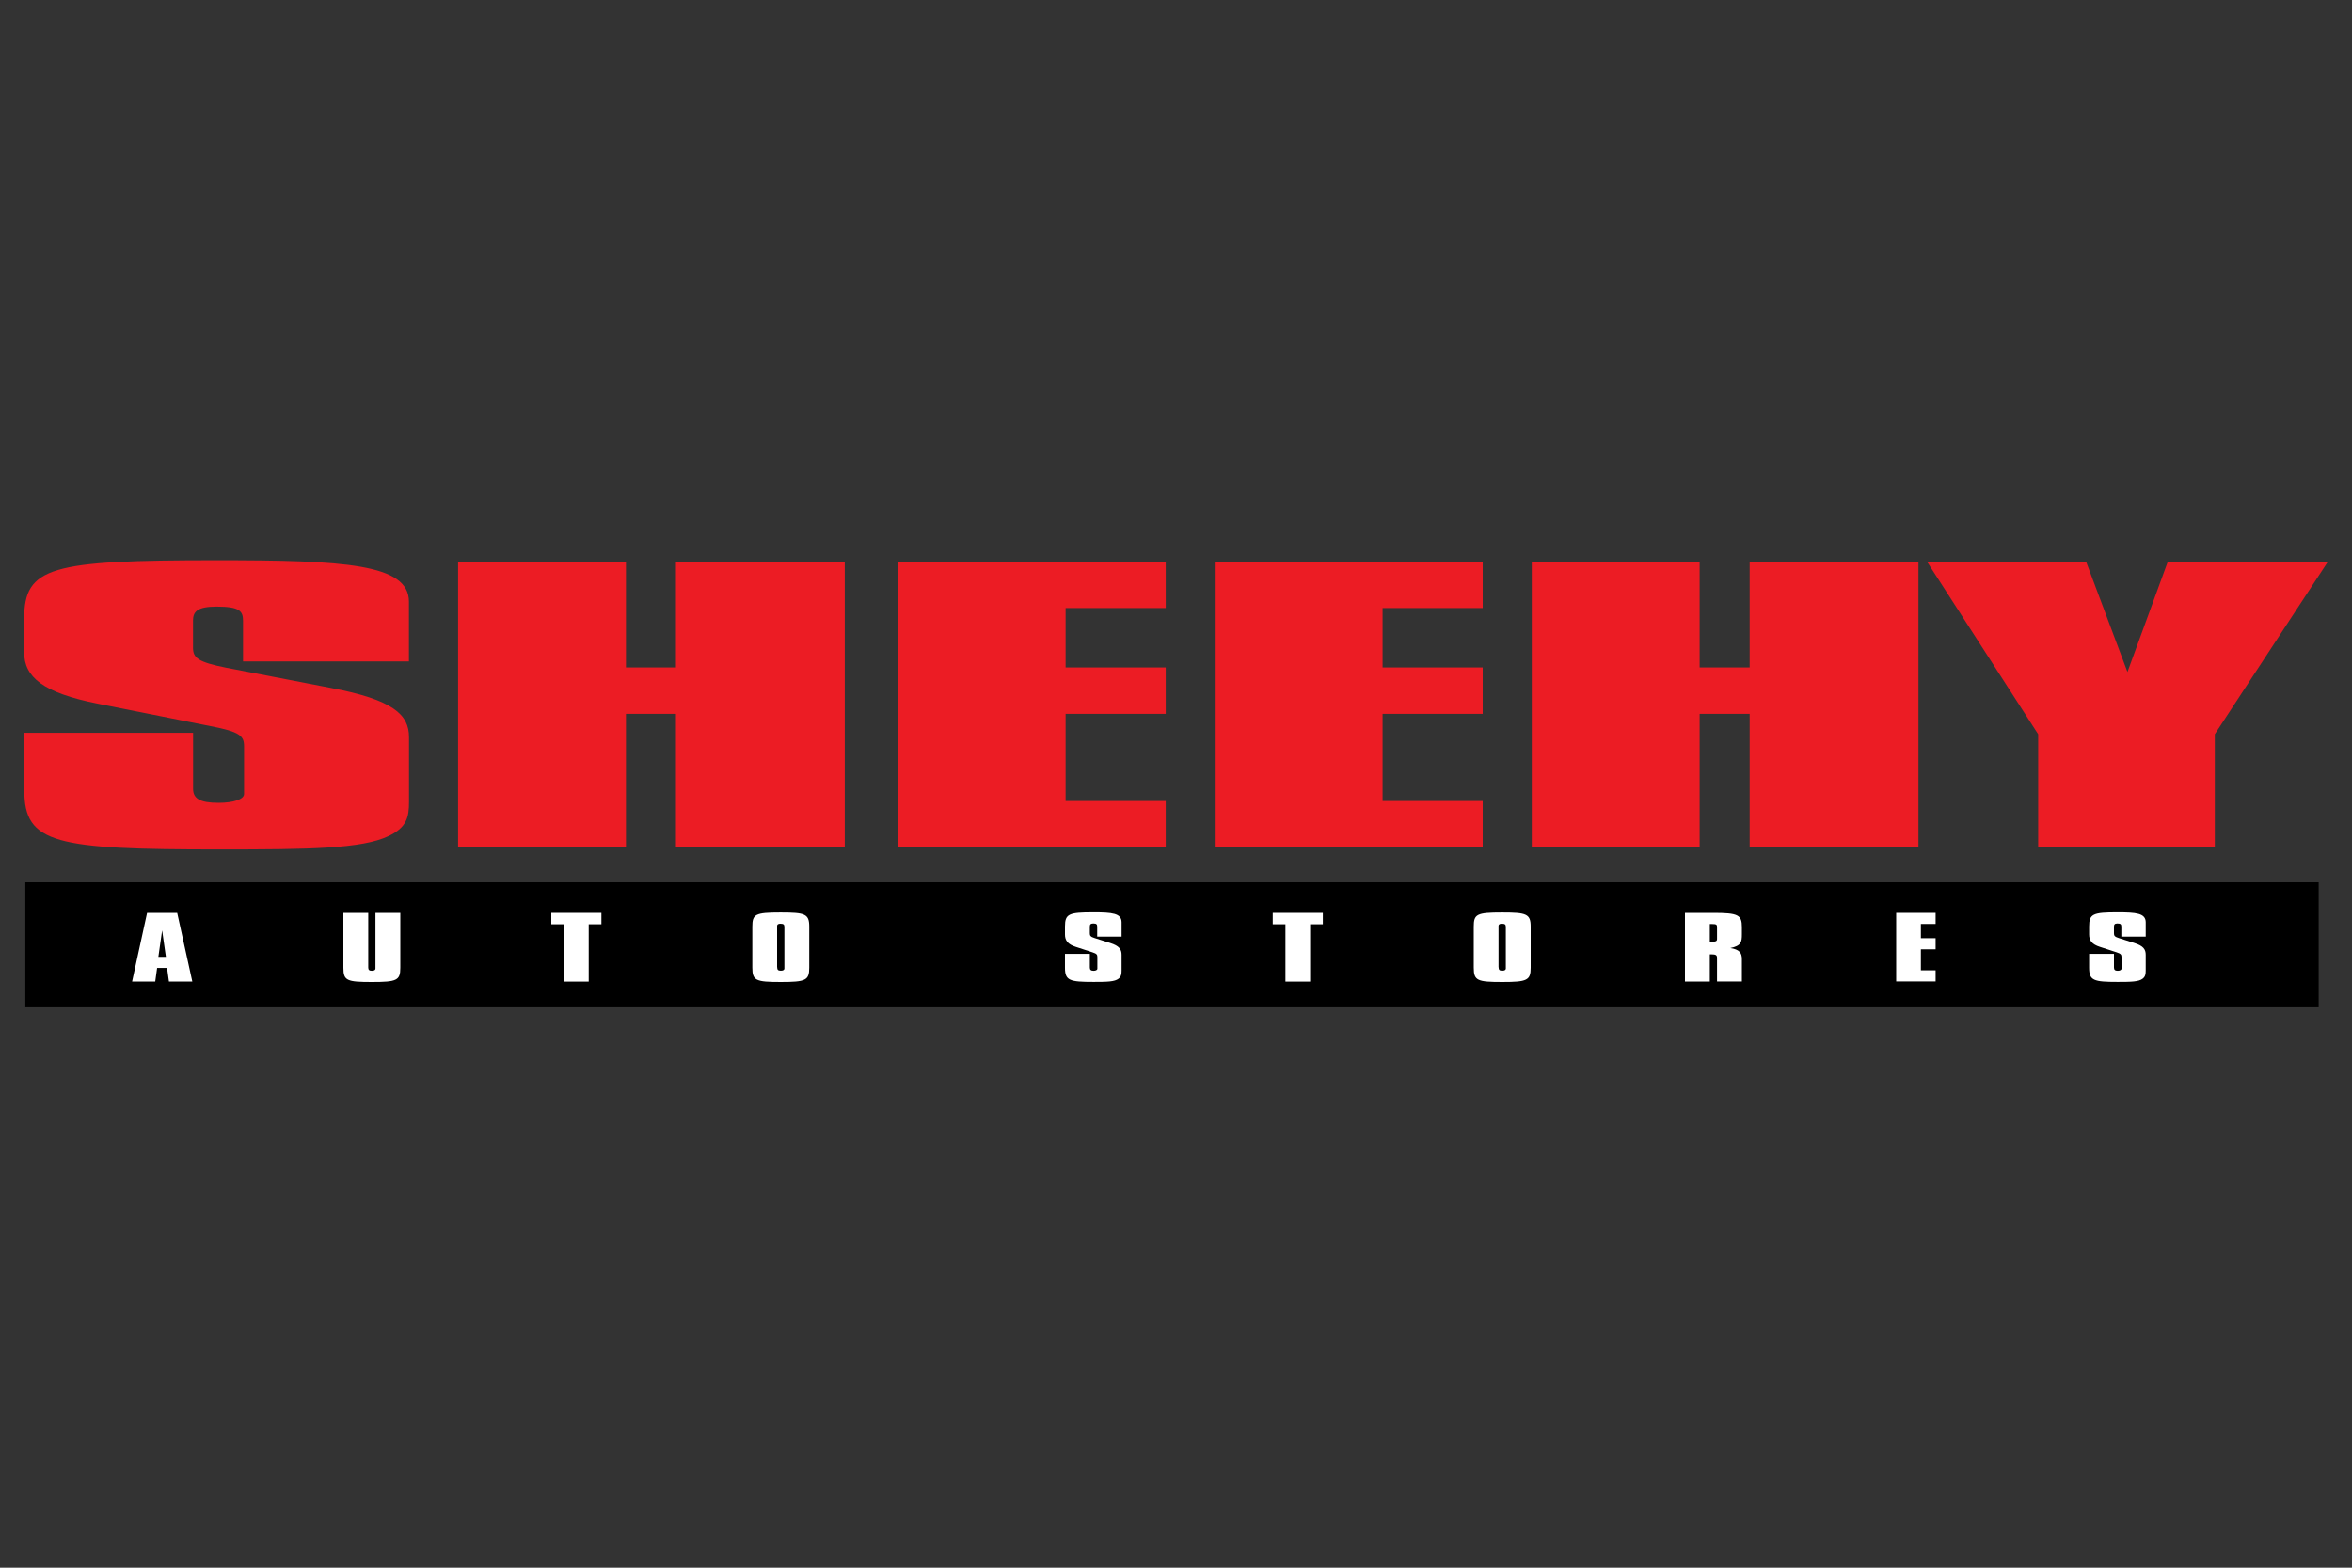
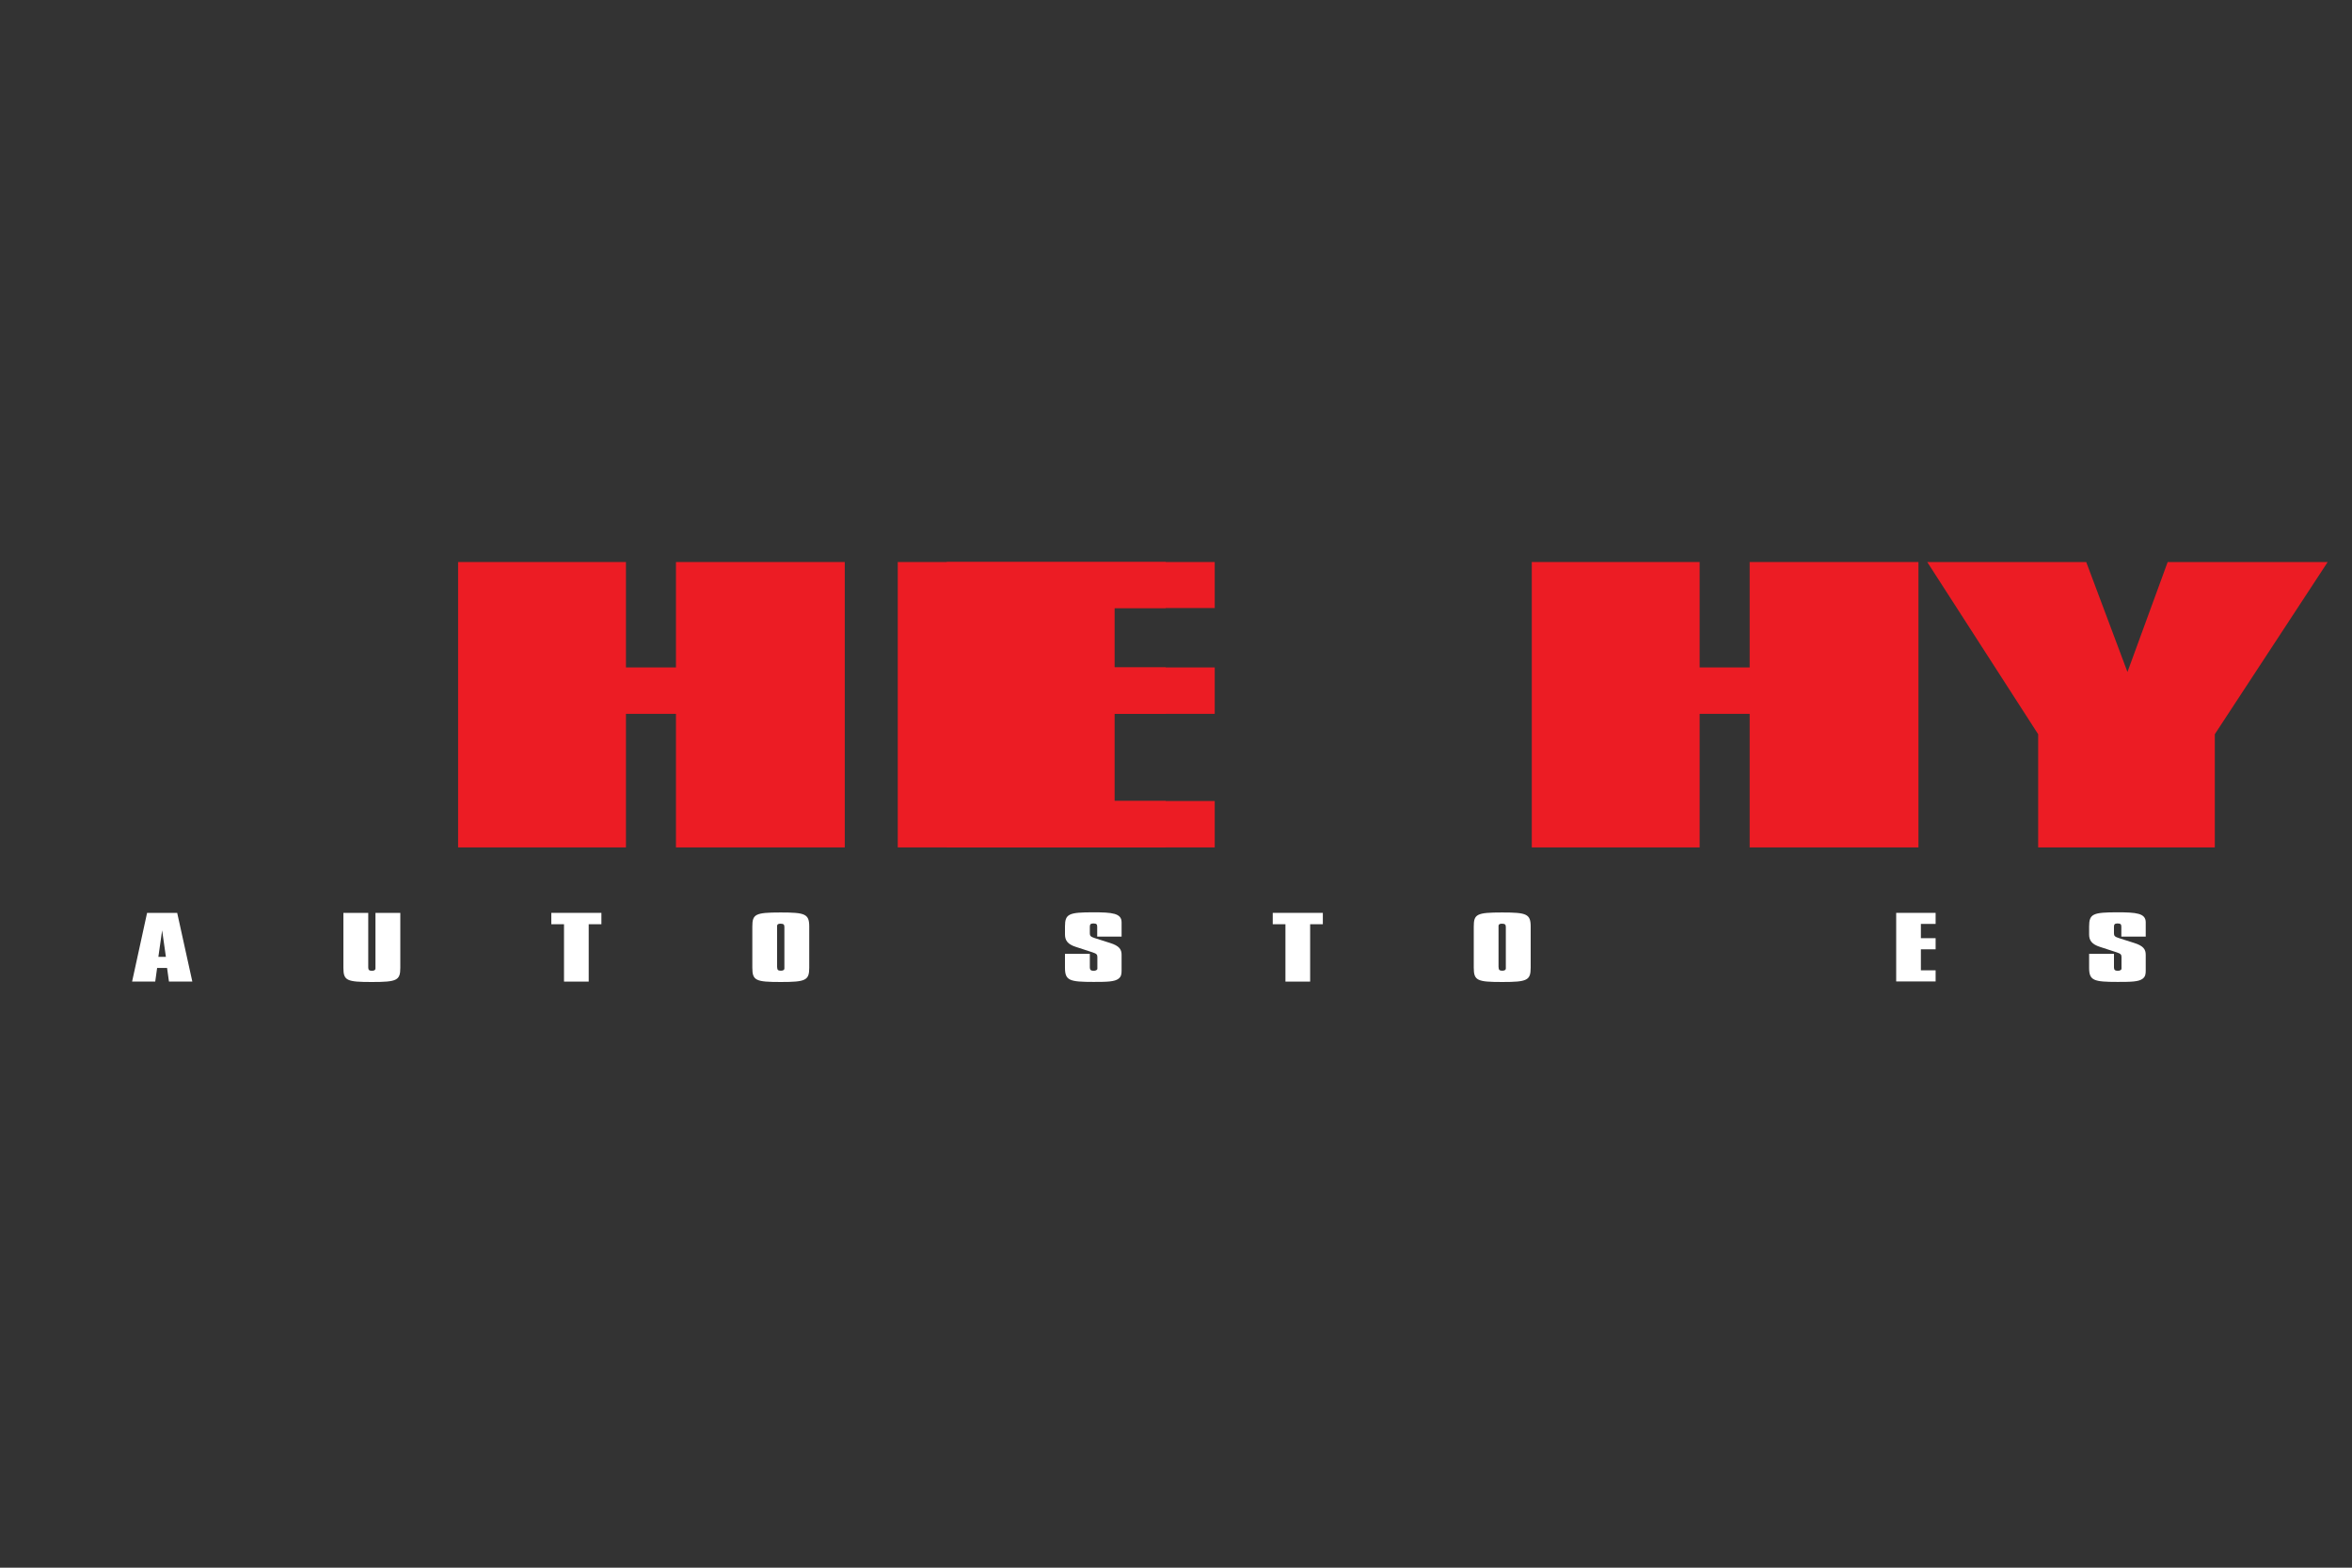
<svg xmlns="http://www.w3.org/2000/svg" id="Layer_1" viewBox="0 0 300 200">
  <rect x="0" y="0" width="300" height="200" fill="#333333" stroke="none" />
  <defs>
    <style>.cls-1{fill:#ec1c24;}.cls-2{fill:#fff;}</style>
  </defs>
-   <path class="cls-1" d="m24.63,93.5v7.13c0,1.26.88,1.79,3.25,1.79,1.88,0,3.25-.45,3.25-1.12v-6.1c0-1.3-.5-1.84-4.26-2.56l-14.4-2.87c-7.01-1.39-9.39-3.41-9.39-6.55v-4.26c0-6.68,3.38-7.49,24.54-7.49,16.27,0,24.54.45,24.54,5.29v7.62h-21.16v-5.2c0-1.26-.5-1.79-3.38-1.79-2.5,0-3,.67-3,1.79v3.45c0,1.3.63,1.84,4.26,2.56l13.27,2.56c8.01,1.52,10.02,3.41,10.02,6.28v8.29c0,1.88-.25,3.23-2.63,4.35-3.38,1.61-10.02,1.7-21.53,1.7-20.91,0-24.91-.72-24.91-7.53v-7.35h21.53Z" />
  <path class="cls-1" d="m58.43,71.7h21.41v13.45h6.38v-13.45h21.53v36.41h-21.53v-17.04h-6.38v17.04h-21.41v-36.41Z" />
  <path class="cls-1" d="m114.51,71.7h34.18v5.87h-12.77v7.58h12.77v5.92h-12.77v11.12h12.77v5.92h-34.18v-36.41Z" />
-   <path class="cls-1" d="m154.94,71.7h34.18v5.87h-12.77v7.58h12.77v5.92h-12.77v11.12h12.77v5.92h-34.18v-36.41Z" />
+   <path class="cls-1" d="m154.94,71.7v5.87h-12.77v7.58h12.77v5.92h-12.77v11.12h12.77v5.92h-34.18v-36.41Z" />
  <path class="cls-1" d="m195.38,71.7h21.41v13.45h6.38v-13.45h21.53v36.41h-21.53v-17.04h-6.38v17.04h-21.41v-36.41Z" />
  <path class="cls-1" d="m259.97,93.67l-14.15-21.97h20.28l5.26,14.03,5.13-14.03h20.41l-14.4,21.97v14.44h-22.53v-14.44Z" />
-   <rect x="3.23" y="112.56" width="292.52" height="15.95" />
  <path class="cls-2" d="m18.77,116.46h3.83l1.93,8.76h-2.98l-.24-1.73h-1.27l-.24,1.73h-2.95l1.91-8.76Zm2.39,5.61l-.48-3.38-.48,3.38h.96Z" />
  <path class="cls-2" d="m46.97,116.46v6.96c0,.3.11.43.46.43.29,0,.46-.1.46-.28v-7.11h3.17v7.01c0,1.61-.44,1.81-3.63,1.81s-3.63-.17-3.63-1.81v-7.01h3.17Z" />
  <path class="cls-2" d="m71.94,117.91h-1.62v-1.45h6.39v1.45h-1.62v7.32h-3.15v-7.32Z" />
  <path class="cls-2" d="m99.57,116.41c3.13,0,3.65.18,3.65,1.81v5.23c0,1.62-.44,1.83-3.63,1.83s-3.63-.18-3.63-1.83v-5.23c0-1.59.35-1.81,3.61-1.81Zm-.44,6.99c0,.3.09.44.46.44.29,0,.46-.1.46-.27v-5.3c0-.31-.09-.43-.52-.43-.26,0-.41.1-.41.27v5.29Z" />
  <path class="cls-2" d="m139.01,121.7v1.72c0,.3.13.43.48.43.28,0,.48-.11.48-.27v-1.47c0-.31-.07-.44-.63-.62l-2.12-.69c-1.03-.33-1.38-.82-1.38-1.58v-1.03c0-1.61.5-1.8,3.61-1.8,2.39,0,3.61.11,3.61,1.27v1.83h-3.11v-1.25c0-.3-.07-.43-.5-.43-.37,0-.44.16-.44.43v.83c0,.31.09.44.63.61l1.95.62c1.18.37,1.47.82,1.47,1.51v2c0,.45-.04.78-.39,1.05-.5.39-1.47.41-3.17.41-3.08,0-3.66-.17-3.66-1.81v-1.77h3.17Z" />
  <path class="cls-2" d="m163.96,117.91h-1.62v-1.45h6.39v1.45h-1.62v7.32h-3.15v-7.32Z" />
  <path class="cls-2" d="m191.59,116.41c3.13,0,3.65.18,3.65,1.81v5.23c0,1.62-.44,1.83-3.63,1.83s-3.63-.18-3.63-1.83v-5.23c0-1.59.35-1.81,3.61-1.81Zm-.44,6.99c0,.3.09.44.46.44.29,0,.46-.1.46-.27v-5.3c0-.31-.09-.43-.52-.43-.26,0-.41.1-.41.27v5.29Z" />
-   <path class="cls-2" d="m214.92,116.46h3.61c3.19,0,3.65.26,3.65,1.81v.91c0,.98-.07,1.48-1.47,1.77,1.14.19,1.47.59,1.47,1.42v2.85h-3.17v-3.01c0-.36-.15-.46-.74-.46h-.18v3.47h-3.17v-8.76Zm4.09,2v-.11c0-.37-.02-.47-.64-.47h-.28v2.25c.11,0,.2.01.29.01.5,0,.63-.09.63-.35v-1.33Z" />
  <path class="cls-2" d="m241.86,116.46h5.03v1.41h-1.88v1.82h1.88v1.42h-1.88v2.68h1.88v1.42h-5.03v-8.76Z" />
  <path class="cls-2" d="m269.64,121.7v1.72c0,.3.13.43.48.43.28,0,.48-.11.48-.27v-1.47c0-.31-.07-.44-.63-.62l-2.12-.69c-1.03-.33-1.38-.82-1.38-1.58v-1.03c0-1.61.5-1.8,3.61-1.8,2.39,0,3.61.11,3.61,1.27v1.83h-3.11v-1.25c0-.3-.07-.43-.5-.43-.37,0-.44.16-.44.43v.83c0,.31.09.44.63.61l1.95.62c1.18.37,1.47.82,1.47,1.51v2c0,.45-.04.78-.39,1.05-.5.39-1.47.41-3.17.41-3.08,0-3.66-.17-3.66-1.81v-1.77h3.17Z" />
</svg>